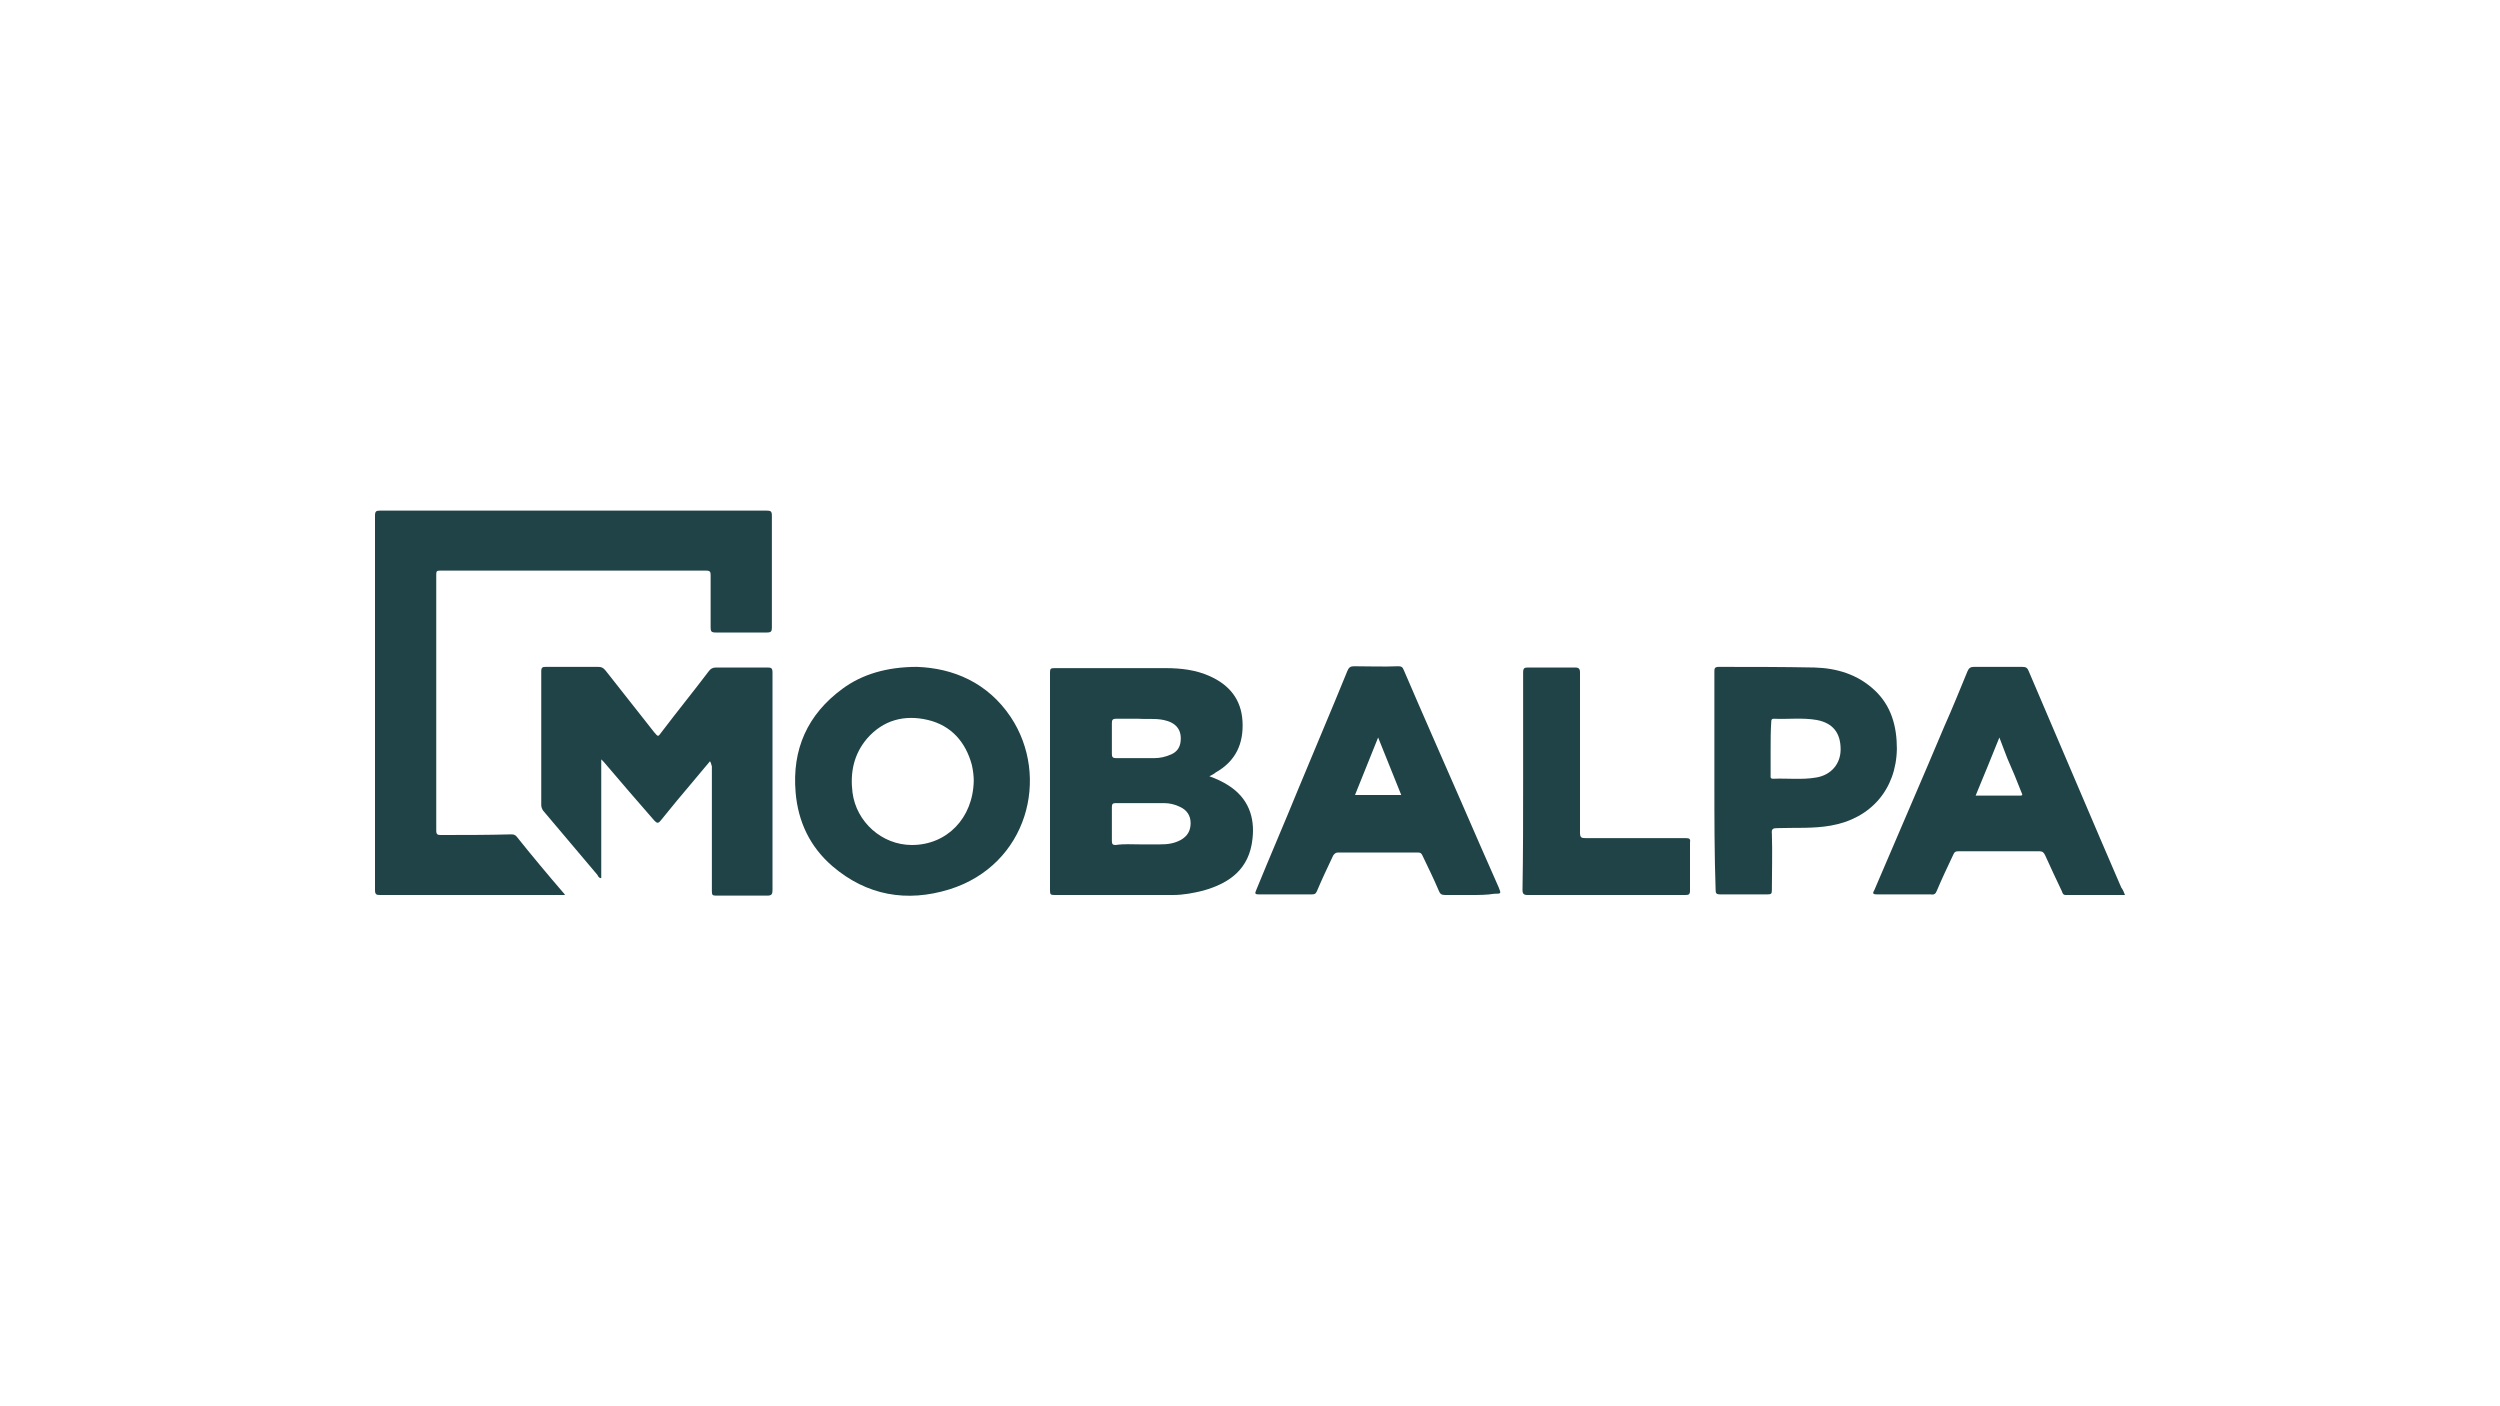
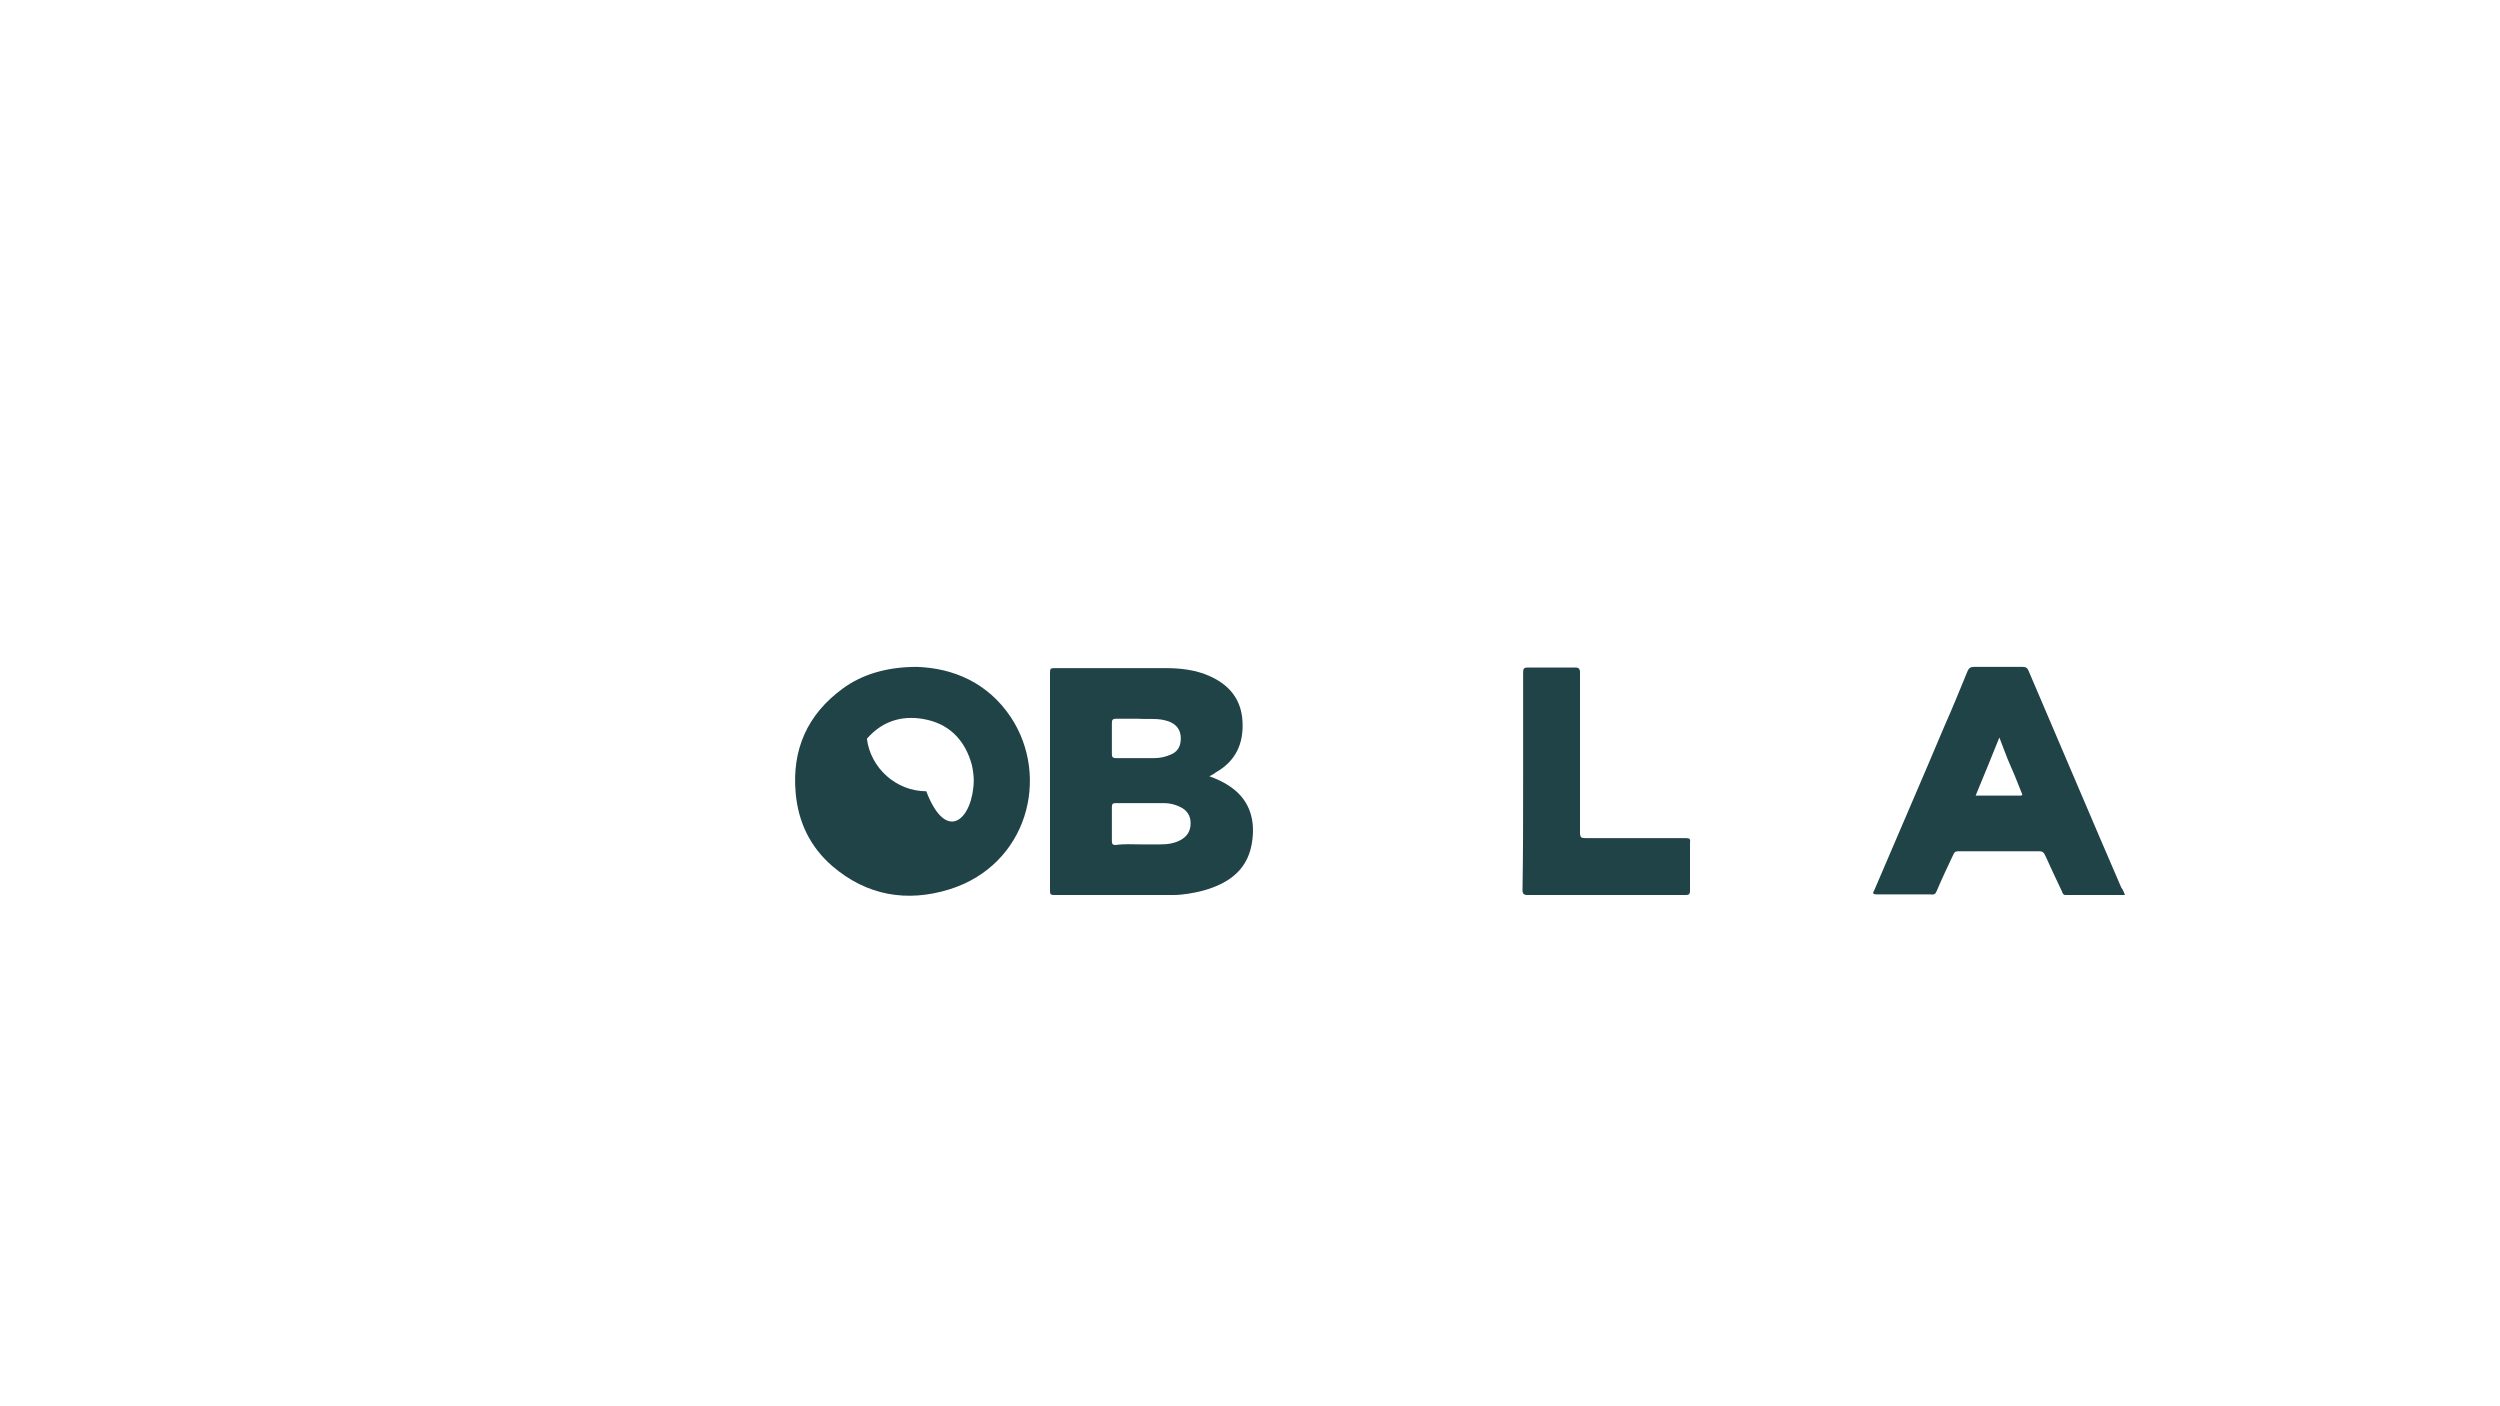
<svg xmlns="http://www.w3.org/2000/svg" version="1.1" id="Calque_1" x="0px" y="0px" viewBox="0 0 400 225" style="enable-background:new 0 0 400 225;" xml:space="preserve">
  <style type="text/css">
	.st0{fill:#204347;}
</style>
-   <path class="st0" d="M90.4,143.2c-0.4,0-0.6,0-0.8,0c-9.6,0-19.2,0-28.8,0c-0.6,0-0.8-0.1-0.8-0.8c0-20,0-40,0-59.9  c0-0.7,0.2-0.8,0.8-0.8c20.6,0,41.3,0,61.9,0c0.6,0,0.8,0.1,0.8,0.8c0,6,0,11.9,0,17.9c0,0.6-0.1,0.8-0.8,0.8c-2.7,0-5.5,0-8.2,0  c-0.7,0-0.8-0.2-0.8-0.8c0-2.8,0-5.6,0-8.4c0-0.5-0.1-0.7-0.7-0.7c-14.2,0-28.4,0-42.6,0c-0.5,0-0.6,0.1-0.6,0.6c0,13.7,0,27.4,0,41  c0,0.6,0.2,0.7,0.7,0.7c3.7,0,7.5,0,11.2-0.1c0.4,0,0.7,0,1,0.4c2.4,3,4.9,6,7.4,8.9C90.2,142.9,90.3,143,90.4,143.2z" />
  <path class="st0" d="M193.5,124.2c1.1,0.4,2.2,0.9,3.1,1.5c3.1,2,4.2,5,3.8,8.5c-0.5,4.8-3.6,7.1-7.9,8.3c-1.6,0.4-3.2,0.7-4.8,0.7  c-6.3,0-12.7,0-19,0c-0.6,0-0.7-0.1-0.7-0.7c0-11.6,0-23.2,0-34.9c0-0.6,0.1-0.7,0.7-0.7c5.9,0,11.9,0,17.8,0c2.5,0,4.9,0.3,7.1,1.3  c3.1,1.4,5,3.7,5.2,7.2c0.2,3.6-1.1,6.4-4.3,8.2C194.3,123.8,193.9,124,193.5,124.2z M182.4,135.1c1.1,0,2.1,0,3.2,0  c1.1,0,2.2-0.1,3.3-0.7c1.1-0.6,1.6-1.5,1.6-2.7s-0.6-2.1-1.7-2.6c-0.8-0.4-1.7-0.6-2.5-0.6c-2.6,0-5.2,0-7.8,0  c-0.4,0-0.6,0.1-0.6,0.6c0,1.8,0,3.7,0,5.5c0,0.5,0.2,0.6,0.6,0.6C179.8,135,181.1,135.1,182.4,135.1z M182.1,115  c-1.3,0-2.4,0-3.5,0c-0.6,0-0.7,0.2-0.7,0.7c0,1.6,0,3.3,0,4.9c0,0.5,0.1,0.7,0.7,0.7c2,0,4.1,0,6.1,0c0.9,0,1.8-0.2,2.7-0.6  s1.4-1.1,1.5-2.1c0.2-1.9-0.8-3-2.7-3.4C184.7,114.9,183.3,115.1,182.1,115z" />
-   <path class="st0" d="M113.6,121.8c-0.9,1.1-1.8,2.1-2.6,3.1c-1.8,2.1-3.6,4.3-5.3,6.4c-0.4,0.5-0.6,0.4-1,0  c-2.7-3.1-5.4-6.2-8.1-9.4c-0.1-0.1-0.2-0.2-0.4-0.4c0,6.4,0,12.7,0,19c-0.4,0-0.5-0.3-0.6-0.5c-2.9-3.4-5.8-6.9-8.7-10.3  c-0.2-0.3-0.3-0.6-0.3-0.9c0-7.1,0-14.3,0-21.4c0-0.6,0.2-0.7,0.7-0.7c2.8,0,5.6,0,8.4,0c0.5,0,0.8,0.1,1.2,0.6  c2.6,3.3,5.2,6.6,7.8,9.9c0.6,0.7,0.6,0.7,1.1,0c2.5-3.3,5.1-6.5,7.6-9.8c0.3-0.4,0.6-0.6,1.2-0.6c2.7,0,5.5,0,8.2,0  c0.6,0,0.8,0.1,0.8,0.8c0,1.8,0,3.6,0,5.4c0,9.8,0,19.6,0,29.4c0,0.6-0.1,0.9-0.8,0.9c-2.7,0-5.5,0-8.2,0c-0.6,0-0.7-0.1-0.7-0.7  c0-3.1,0-6.1,0-9.2c0-3.6,0-7.2,0-10.8C113.8,122.4,113.8,122.1,113.6,121.8z" />
-   <path class="st0" d="M146.7,106.7c5.8,0.2,11.3,2.5,15,8c6.4,9.6,2.7,23.7-9.8,27.6c-6.8,2.1-13.2,1-18.7-3.7  c-3.6-3.1-5.5-7.1-5.9-11.8c-0.6-6.9,1.9-12.5,7.5-16.6C137.9,107.9,141.9,106.7,146.7,106.7z M155.8,124.9c0-0.7-0.1-1.6-0.3-2.5  c-1-3.7-3.3-6.3-7-7.2c-3.8-0.9-7.2,0-9.8,3c-2.1,2.5-2.7,5.4-2.3,8.6c0.6,4.7,4.7,8.4,9.5,8.4C151.5,135.2,155.7,130.9,155.8,124.9  z" />
+   <path class="st0" d="M146.7,106.7c5.8,0.2,11.3,2.5,15,8c6.4,9.6,2.7,23.7-9.8,27.6c-6.8,2.1-13.2,1-18.7-3.7  c-3.6-3.1-5.5-7.1-5.9-11.8c-0.6-6.9,1.9-12.5,7.5-16.6C137.9,107.9,141.9,106.7,146.7,106.7z M155.8,124.9c0-0.7-0.1-1.6-0.3-2.5  c-1-3.7-3.3-6.3-7-7.2c-3.8-0.9-7.2,0-9.8,3c0.6,4.7,4.7,8.4,9.5,8.4C151.5,135.2,155.7,130.9,155.8,124.9  z" />
  <path class="st0" d="M340,143.2c-3.2,0-6.4,0-9.5,0c-0.4,0-0.5-0.3-0.6-0.6c-0.9-1.9-1.8-3.8-2.7-5.8c-0.2-0.4-0.4-0.6-0.9-0.6  c-4.3,0-8.6,0-12.9,0c-0.5,0-0.7,0.1-0.9,0.6c-0.9,1.9-1.8,3.8-2.6,5.7c-0.2,0.5-0.4,0.7-1,0.6c-2.9,0-5.7,0-8.6,0  c-0.7,0-0.7-0.2-0.4-0.7c3.7-8.7,7.5-17.4,11.2-26.2c1.3-2.9,2.5-5.9,3.7-8.8c0.2-0.5,0.5-0.7,1-0.7c2.6,0,5.2,0,7.8,0  c0.6,0,0.8,0.2,1,0.7c3.8,8.9,7.6,17.8,11.4,26.7c1.1,2.6,2.3,5.3,3.4,7.9C339.7,142.4,339.8,142.7,340,143.2z M319.9,118  c-1.3,3.2-2.5,6.2-3.8,9.3c2.5,0,4.8,0,7.1,0c0.6,0,0.3-0.3,0.2-0.6c-0.7-1.8-1.4-3.5-2.2-5.3C320.8,120.4,320.4,119.3,319.9,118z" />
-   <path class="st0" d="M235.3,143.2c-1.4,0-2.7,0-4.1,0c-0.6,0-0.8-0.2-1-0.7c-0.8-1.9-1.7-3.7-2.6-5.6c-0.2-0.4-0.3-0.5-0.8-0.5  c-4.2,0-8.4,0-12.7,0c-0.4,0-0.6,0.2-0.8,0.5c-0.9,1.9-1.8,3.8-2.6,5.7c-0.2,0.4-0.3,0.5-0.8,0.5c-2.8,0-5.7,0-8.5,0  c-0.7,0-0.6-0.2-0.4-0.7c2.2-5.4,4.5-10.7,6.7-16.1c2.6-6.3,5.3-12.6,7.9-19c0.2-0.5,0.5-0.7,1-0.7c2.4,0,4.7,0.1,7.1,0  c0.5,0,0.7,0.1,0.9,0.6c3,7,6.1,14,9.2,21.1c2,4.6,4,9.2,6,13.7c0.4,1,0.4,1-0.7,1C237.9,143.2,236.6,143.2,235.3,143.2z M220.5,118  c-1.3,3.2-2.5,6.2-3.7,9.2c2.5,0,4.9,0,7.4,0C223,124.2,221.8,121.2,220.5,118z" />
-   <path class="st0" d="M274.3,124.9c0-5.8,0-11.6,0-17.4c0-0.5,0-0.8,0.7-0.8c5.1,0,10.2,0,15.3,0.1c3.6,0.1,6.9,1.1,9.6,3.6  s3.6,5.8,3.6,9.4c-0.1,6.5-4.2,11.2-10.6,12.3c-2.8,0.5-5.7,0.3-8.5,0.4c-0.7,0-1,0.1-0.9,0.9c0.1,3,0,6,0,9c0,0.6-0.1,0.7-0.7,0.7  c-2.5,0-5.1,0-7.6,0c-0.6,0-0.7-0.2-0.7-0.7C274.3,136.6,274.3,130.8,274.3,124.9z M283.3,119.8c0,1.4,0,2.8,0,4.2  c0,0.3-0.1,0.6,0.4,0.6c2.3-0.1,4.6,0.2,6.9-0.2c2.4-0.4,3.9-2.2,3.9-4.5c0-2.6-1.2-4.2-3.8-4.7c-2.3-0.4-4.6-0.1-6.9-0.2  c-0.4,0-0.4,0.3-0.4,0.5C283.3,117,283.3,118.4,283.3,119.8z" />
  <path class="st0" d="M243.7,125c0-5.8,0-11.6,0-17.4c0-0.7,0.2-0.8,0.8-0.8c2.5,0,5,0,7.5,0c0.6,0,0.8,0.2,0.8,0.8  c0,8.5,0,17.1,0,25.6c0,0.8,0.2,0.9,0.9,0.9c5.3,0,10.6,0,16,0c0.6,0,0.8,0.1,0.7,0.7c0,2.6,0,5.1,0,7.7c0,0.6-0.2,0.7-0.7,0.7  c-8.4,0-16.9,0-25.3,0c-0.6,0-0.8-0.2-0.8-0.8C243.7,136.6,243.7,130.8,243.7,125z" />
</svg>